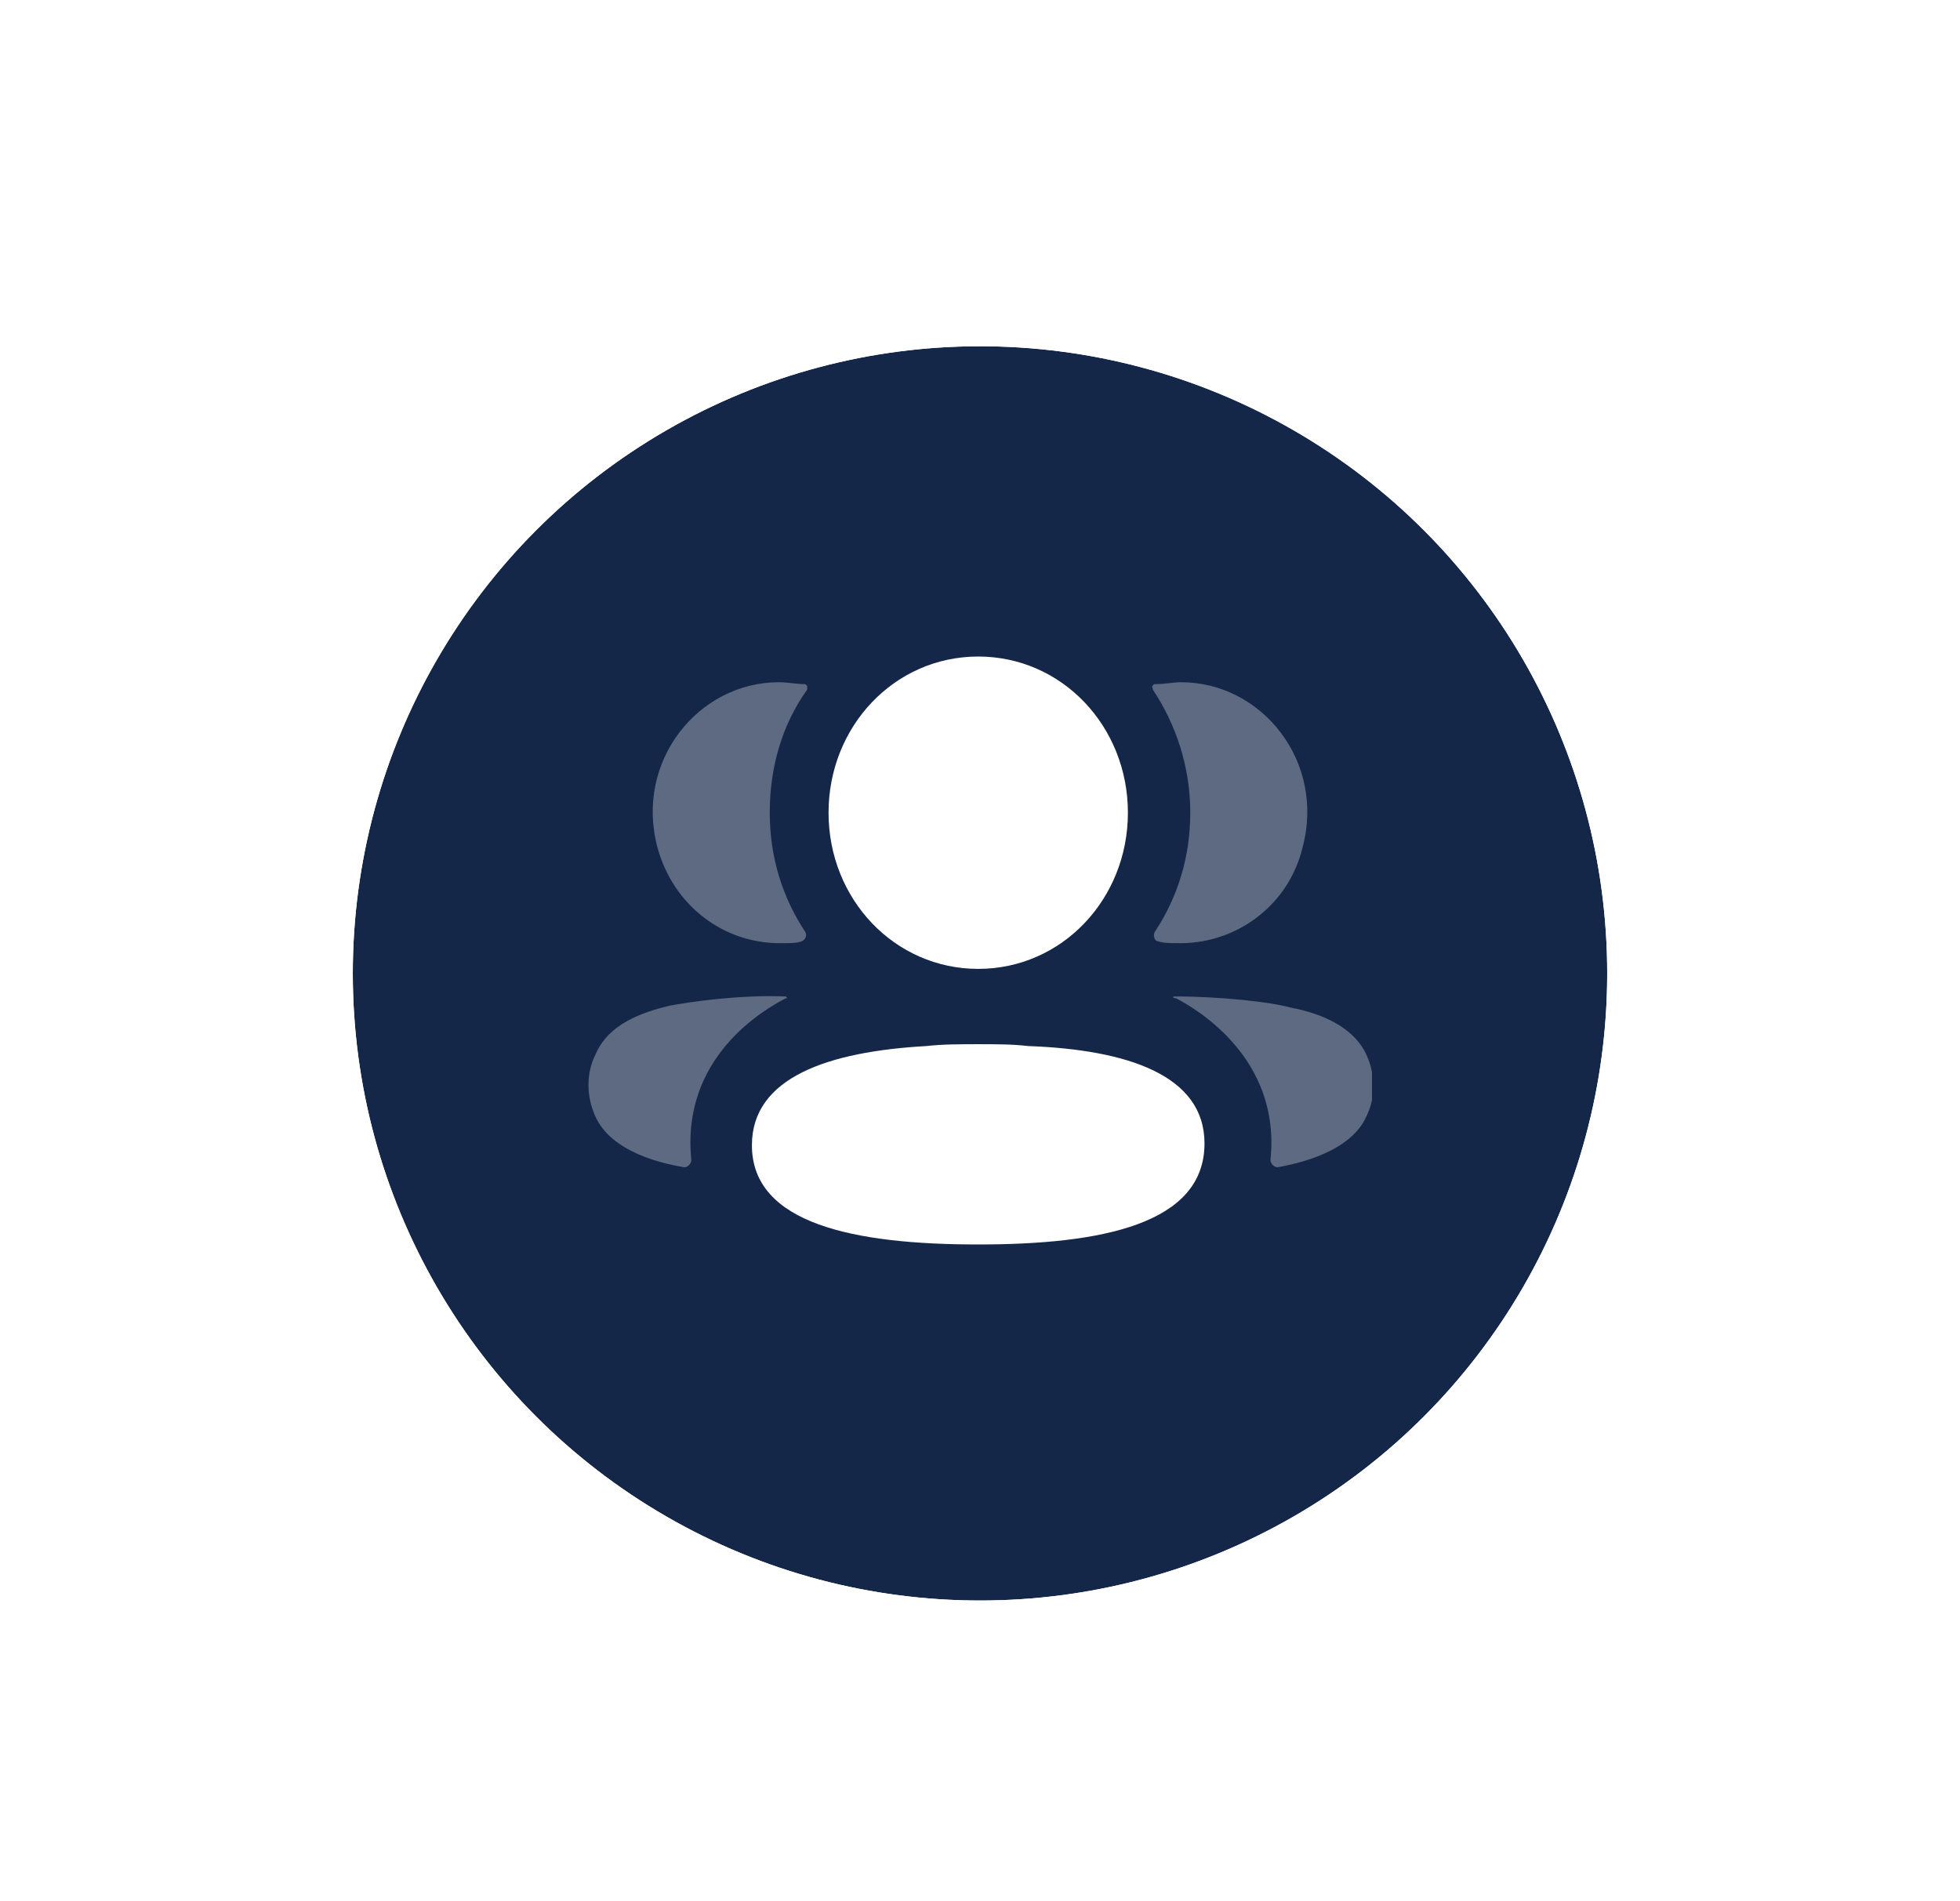
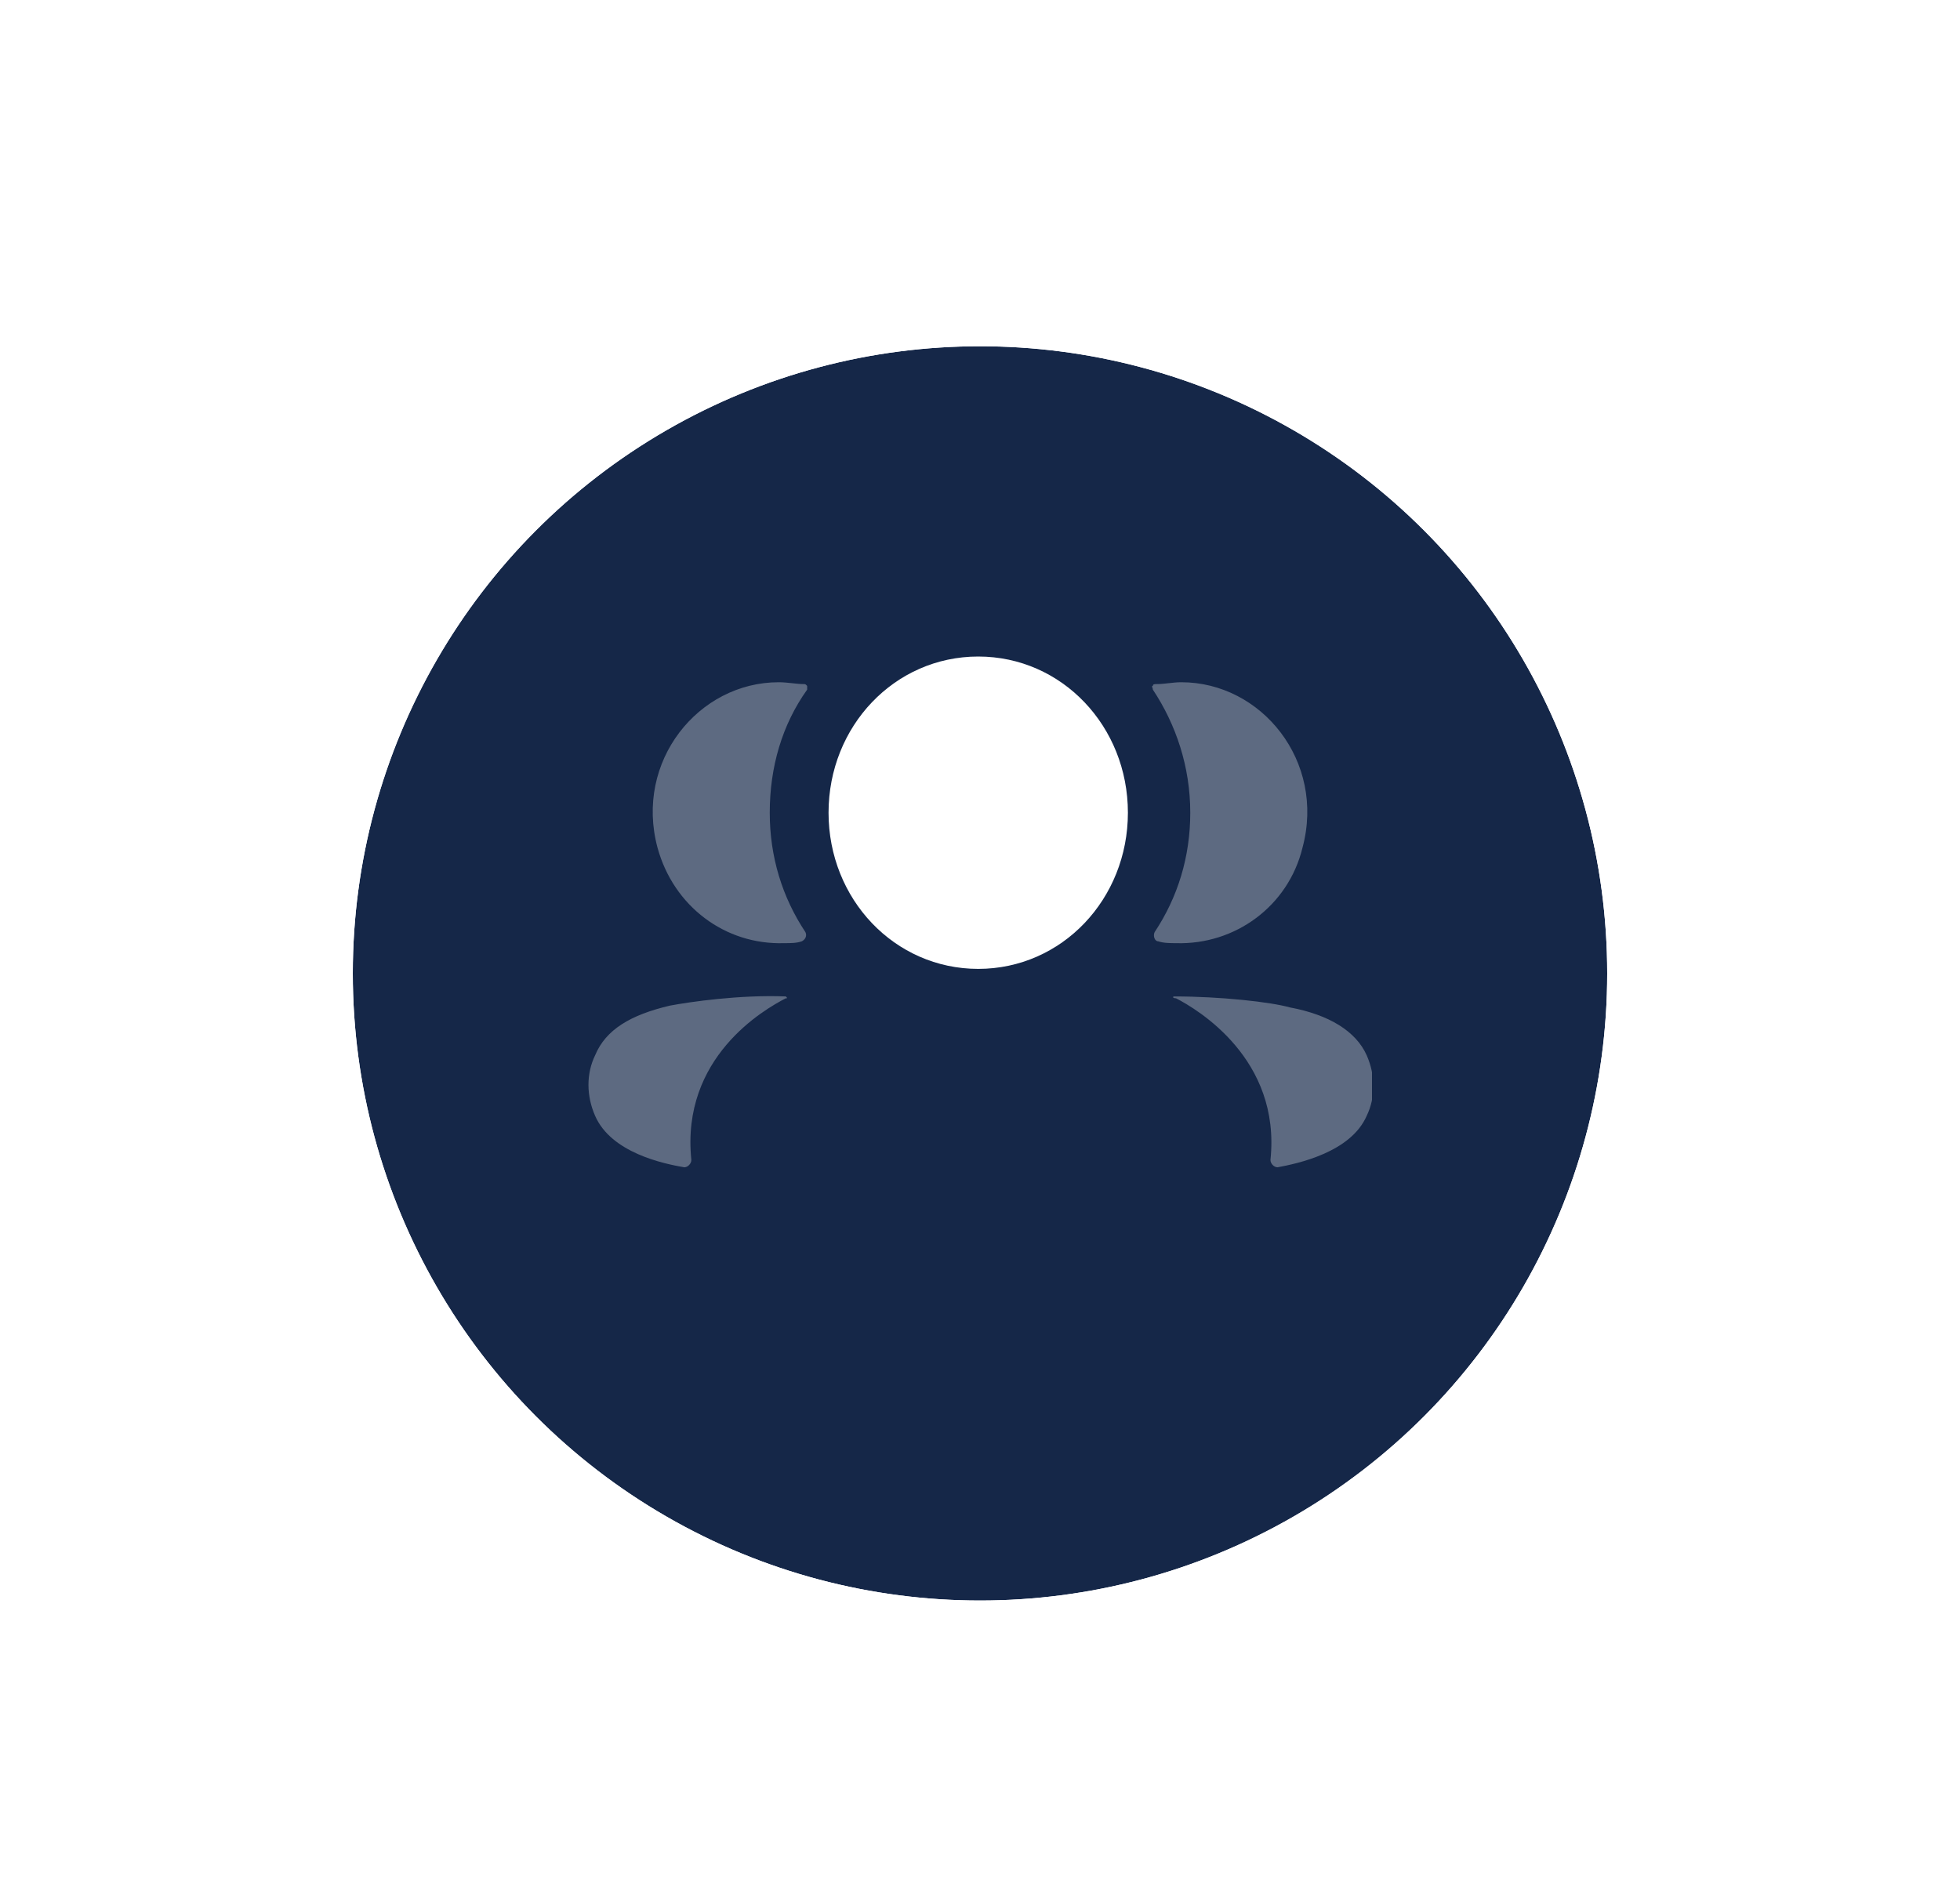
<svg xmlns="http://www.w3.org/2000/svg" width="100" height="97" viewBox="0 0 100 97" fill="none">
  <g clip-path="url(#clip0_4490_14725)">
    <g filter="url(#filter0_d_4490_14725)">
      <circle cx="50" cy="48.5" r="32" fill="#152748" />
      <circle cx="50" cy="48.5" r="34.45" stroke="white" stroke-width="4.9" />
    </g>
    <g clip-path="url(#clip1_4490_14725)">
      <path opacity="0.31" d="M59.91 50.844C62.273 50.844 64.819 51.125 65.819 51.406C67.819 51.781 69.183 52.625 69.728 53.844C70.183 54.875 70.183 56 69.728 56.938C68.91 58.812 66.183 59.375 65.183 59.562C65.001 59.562 64.819 59.375 64.819 59.188C65.364 54.031 61.092 51.5 60.001 50.938C59.819 50.938 59.819 50.844 59.91 50.844C59.819 50.844 59.819 50.844 59.91 50.844ZM40.092 50.844C40.182 50.844 40.182 50.844 40.092 50.844C40.182 50.938 40.182 50.938 40.092 50.938C39.001 51.5 34.728 53.938 35.273 59.188C35.273 59.375 35.092 59.562 34.91 59.562C33.819 59.375 31.183 58.812 30.364 56.938C29.91 55.906 29.91 54.781 30.364 53.844C30.91 52.531 32.182 51.781 34.182 51.312C35.182 51.125 37.728 50.75 40.092 50.844ZM60.273 34.812C64.364 34.812 67.637 38.844 66.455 43.25C65.728 46.25 63.001 48.219 60.001 48.125C59.728 48.125 59.364 48.125 59.092 48.031C58.91 48.031 58.819 47.75 58.91 47.562C60.092 45.781 60.728 43.719 60.728 41.469C60.728 39.125 60.001 36.969 58.819 35.188C58.819 35.094 58.728 35 58.819 35C58.819 34.906 58.91 34.906 59.001 34.906C59.455 34.906 59.819 34.812 60.273 34.812ZM39.728 34.812C40.182 34.812 40.637 34.906 41.001 34.906C41.092 34.906 41.092 34.906 41.182 35C41.182 35.094 41.182 35.188 41.182 35.188C39.91 36.969 39.273 39.125 39.273 41.469C39.273 43.719 39.91 45.781 41.092 47.562C41.182 47.75 41.092 47.938 40.91 48.031C40.637 48.125 40.364 48.125 40.001 48.125C37.001 48.219 34.364 46.25 33.546 43.25C32.364 38.844 35.637 34.812 39.728 34.812Z" fill="white" />
-       <path d="M61.454 58.344C61.454 62.469 56.181 63.5 49.909 63.5C43.636 63.5 38.363 62.469 38.363 58.438C38.363 54.969 42.272 53.656 47.272 53.375C48.091 53.281 49 53.281 49.909 53.281C50.818 53.281 51.636 53.281 52.454 53.375C57.545 53.562 61.454 54.875 61.454 58.344Z" fill="white" />
      <path d="M49.91 33.5C54.182 33.5 57.546 37.062 57.546 41.469C57.546 45.875 54.182 49.438 49.91 49.438C45.637 49.438 42.273 45.875 42.273 41.469C42.273 37.062 45.637 33.5 49.91 33.5Z" fill="white" />
    </g>
  </g>
  <defs>
    <filter id="filter0_d_4490_14725" x="2.585" y="2.253" width="94.829" height="94.832" filterUnits="userSpaceOnUse" color-interpolation-filters="sRGB">
      <feFlood flood-opacity="0" result="BackgroundImageFix" />
      <feColorMatrix in="SourceAlpha" type="matrix" values="0 0 0 0 0 0 0 0 0 0 0 0 0 0 0 0 0 0 127 0" result="hardAlpha" />
      <feOffset dy="1.168" />
      <feGaussianBlur stdDeviation="5.258" />
      <feComposite in2="hardAlpha" operator="out" />
      <feColorMatrix type="matrix" values="0 0 0 0 0 0 0 0 0 0 0 0 0 0 0 0 0 0 0.12 0" />
      <feBlend mode="normal" in2="BackgroundImageFix" result="effect1_dropShadow_4490_14725" />
      <feBlend mode="normal" in="SourceGraphic" in2="effect1_dropShadow_4490_14725" result="shape" />
    </filter>
    <clipPath id="clip0_4490_14725">
      <rect width="99" height="96" fill="white" transform="translate(0.5 0.5)" />
    </clipPath>
    <clipPath id="clip1_4490_14725">
      <rect width="40" height="30" fill="white" transform="translate(30 33.5)" />
    </clipPath>
  </defs>
</svg>